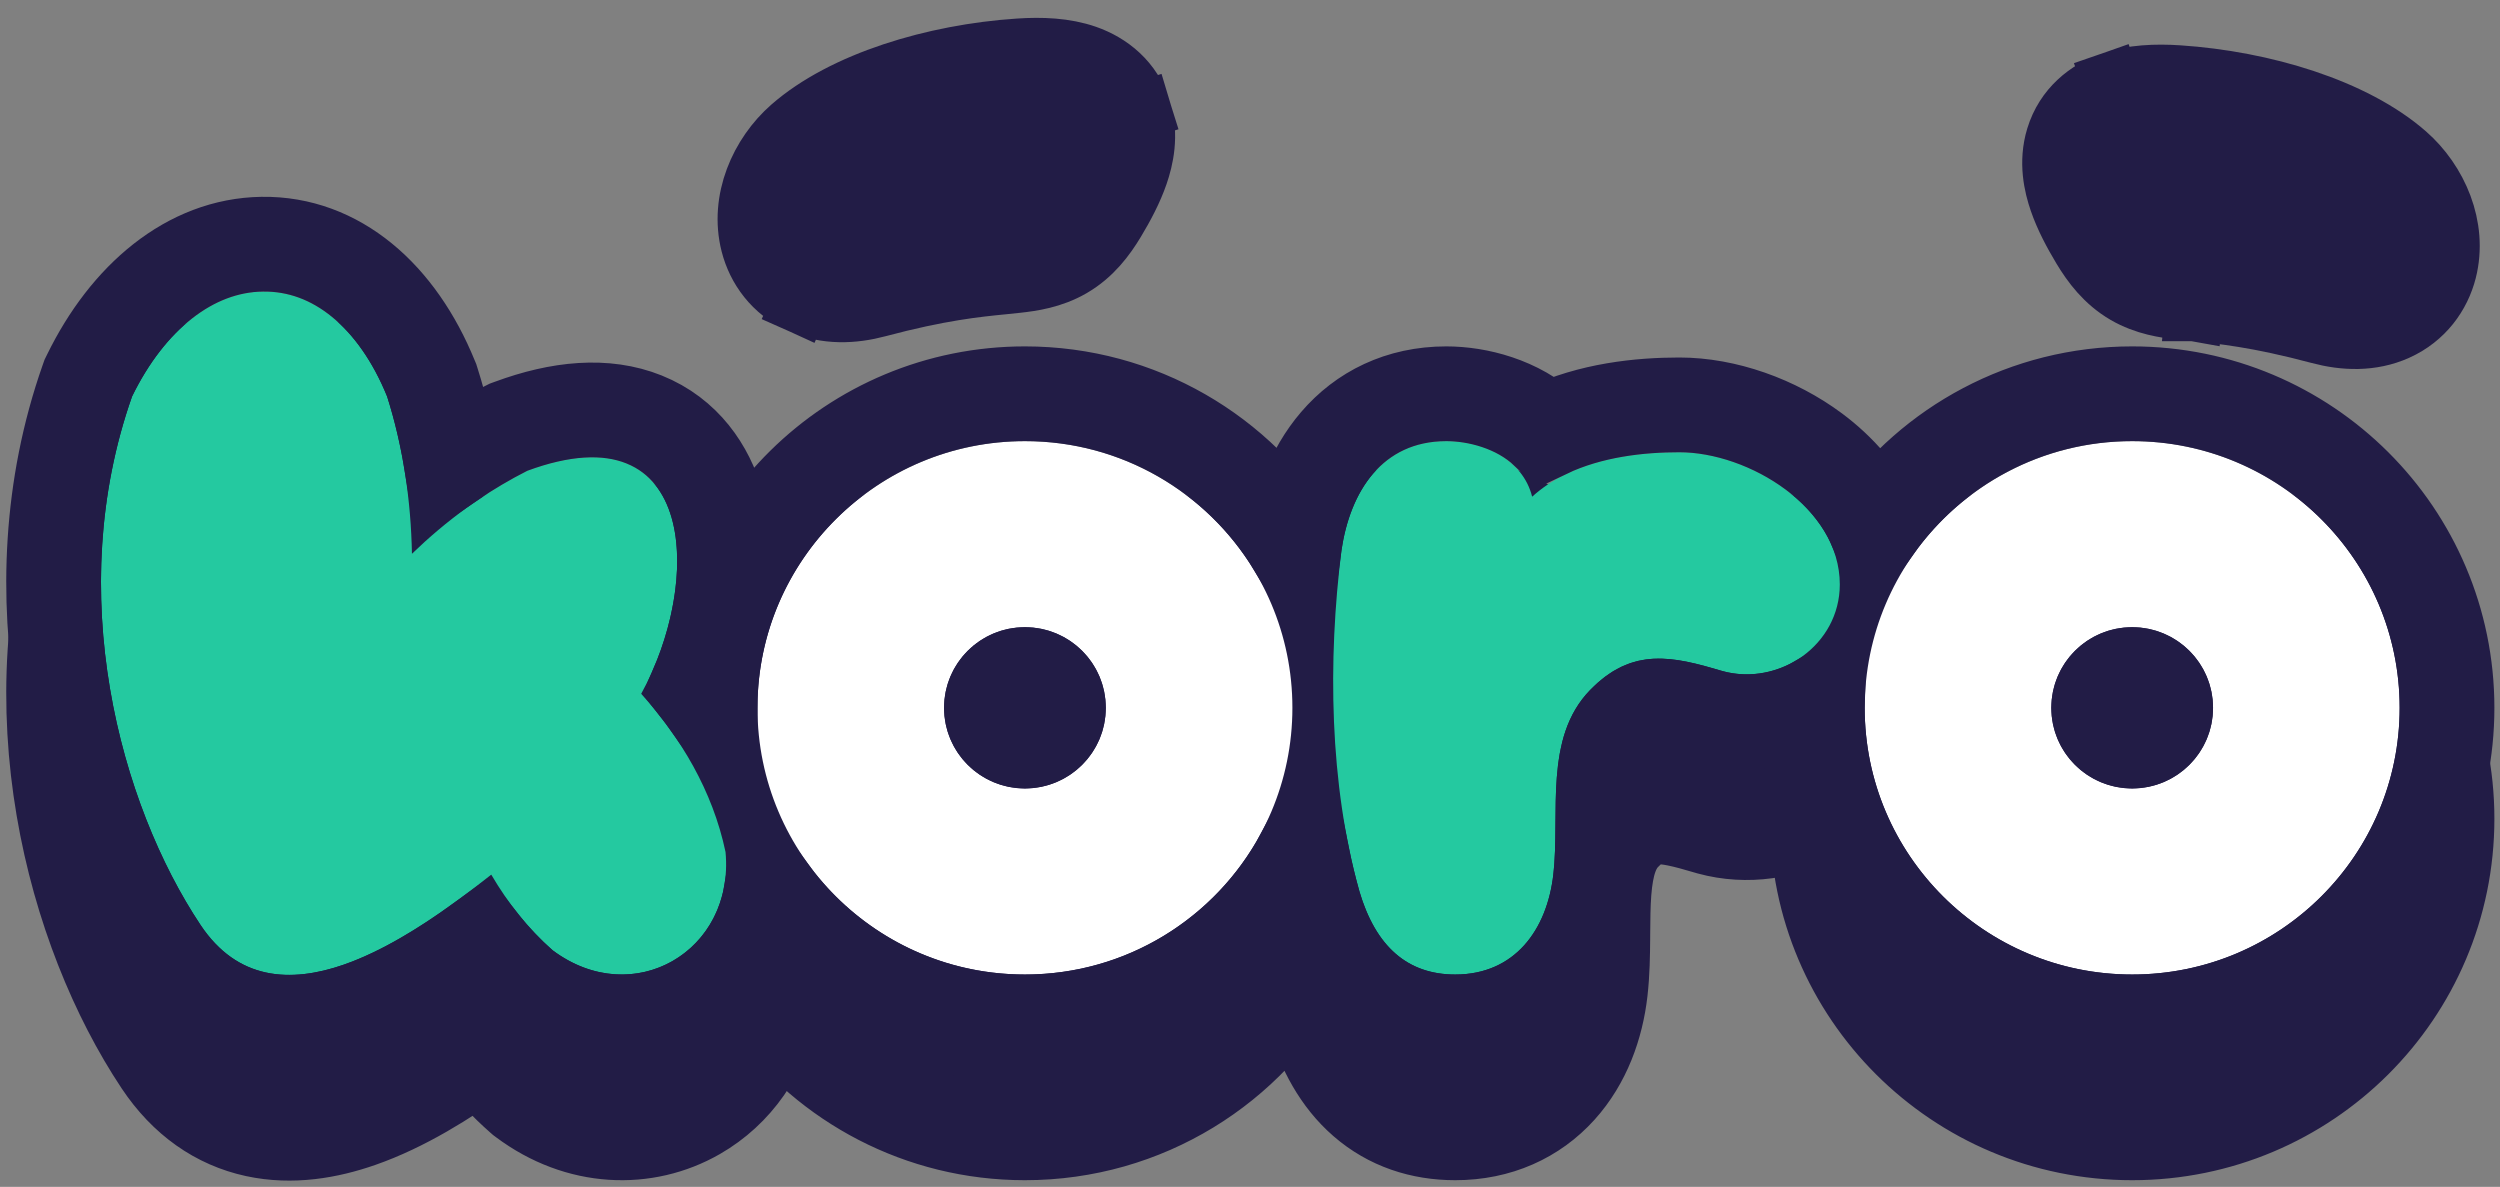
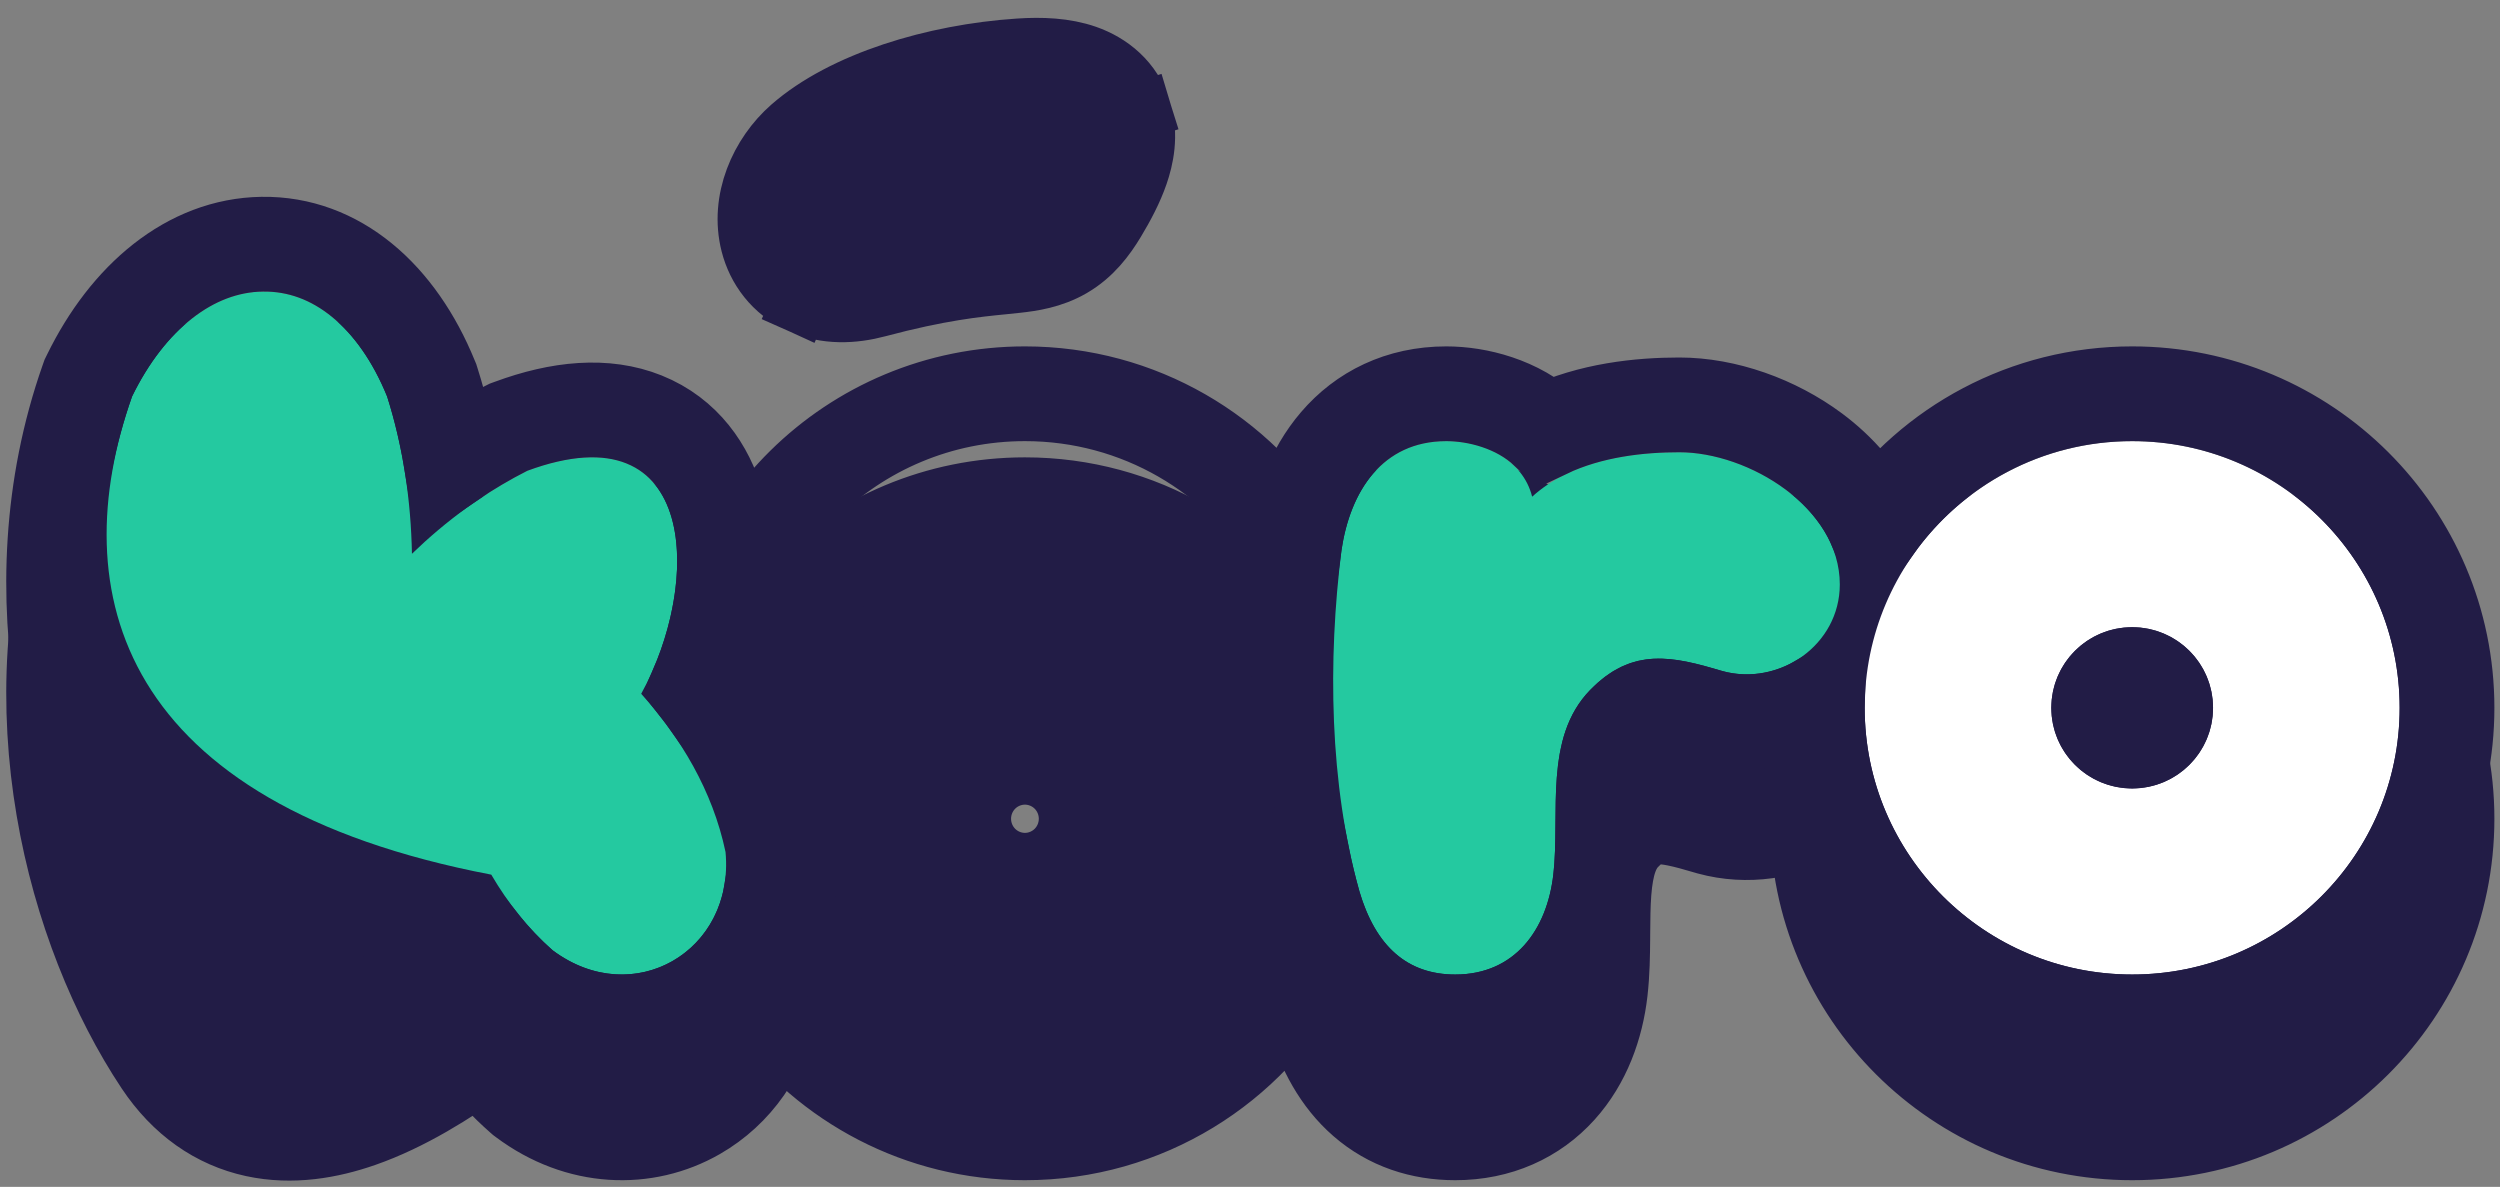
<svg xmlns="http://www.w3.org/2000/svg" width="99" height="47" viewBox="0 0 99 47" fill="none">
  <rect x="0" y="0" width="99" height="47" fill="#808080" stroke="none" />
  <path d="M3.544 19.27L3.496 19.367L3.46 19.469C0.487 27.915 2.923 36.868 6.378 42.059C7.353 43.523 8.642 44.415 10.136 44.739C11.567 45.049 12.993 44.796 14.241 44.361C15.959 43.763 17.637 42.708 19.018 41.712C19.503 42.326 20.046 42.906 20.649 43.437L20.705 43.486L20.765 43.531C22.944 45.159 25.553 45.233 27.573 44.074C29.11 43.192 30.21 41.652 30.532 39.779C32.803 42.861 36.462 44.86 40.587 44.86C45.334 44.86 49.466 42.212 51.572 38.312C51.701 38.948 51.852 39.575 52.025 40.191L52.028 40.202L52.031 40.214C52.42 41.535 53.049 42.718 54.035 43.575C55.051 44.459 56.293 44.86 57.627 44.86C59.32 44.86 60.739 44.205 61.749 43.086C62.721 42.009 63.217 40.617 63.375 39.237C63.457 38.523 63.466 37.79 63.471 37.148C63.472 37.089 63.472 37.031 63.472 36.974C63.477 36.371 63.48 35.841 63.519 35.326C63.605 34.205 63.841 33.514 64.314 33.026C64.845 32.479 65.227 32.373 65.572 32.354C66.055 32.326 66.653 32.46 67.684 32.768L67.707 32.775L67.729 32.781C69.189 33.178 70.715 32.938 71.968 32.228C71.966 32.293 71.966 32.358 71.966 32.423C71.966 39.297 77.553 44.86 84.434 44.86C91.315 44.86 96.902 39.297 96.902 32.423C96.902 25.549 91.315 19.987 84.434 19.987C80.233 19.987 76.514 22.06 74.255 25.24C73.723 24.007 72.809 23.004 71.827 22.273C70.29 21.129 68.315 20.427 66.5 20.427C64.952 20.427 62.992 20.625 61.243 21.459C60.105 20.387 58.497 19.987 57.274 19.987C55.443 19.987 53.974 20.734 52.948 21.931C51.97 23.072 51.471 24.522 51.269 25.902L51.266 25.922L51.263 25.941C51.261 25.956 51.26 25.971 51.258 25.986C49.072 22.389 45.109 19.987 40.587 19.987C33.755 19.987 28.198 25.471 28.12 32.278C27.954 32.044 27.784 31.815 27.609 31.592C28.577 29.333 29.035 26.586 28.396 24.369C27.995 22.976 27.103 21.646 25.504 21.004C23.974 20.39 22.17 20.561 20.237 21.274L20.136 21.311L20.04 21.36C19.276 21.746 18.55 22.177 17.861 22.646C17.688 21.597 17.443 20.552 17.117 19.525L17.095 19.454L17.066 19.385C15.744 16.139 13.336 14.022 10.384 14.063C7.508 14.104 5.044 16.195 3.544 19.27ZM41.914 32.423C41.914 33.145 41.325 33.74 40.587 33.74C39.849 33.74 39.261 33.145 39.261 32.423C39.261 31.701 39.849 31.106 40.587 31.106C41.325 31.106 41.914 31.701 41.914 32.423ZM85.76 32.423C85.76 33.145 85.172 33.74 84.434 33.74C83.696 33.74 83.108 33.145 83.108 32.423C83.108 31.701 83.696 31.106 84.434 31.106C85.172 31.106 85.76 31.701 85.76 32.423Z" fill="#221C46" stroke="#221C46" stroke-width="3.752" />
-   <path d="M5.23 15.699C7.879 10.268 13.03 10.054 15.329 15.699C15.971 17.72 16.273 19.837 16.313 21.93C17.647 20.639 19.167 19.51 20.886 18.64C27.711 16.122 27.78 23.159 25.391 27.474C26.948 29.202 28.222 31.313 28.731 33.74C29.095 37.671 25.069 40.012 21.888 37.634C20.91 36.775 20.105 35.747 19.454 34.636C16.336 37.087 10.862 41.017 7.939 36.626C4.74 31.82 2.49 23.479 5.23 15.699Z" fill="#24C9A0" />
-   <path fill-rule="evenodd" clip-rule="evenodd" d="M51.179 28.03C51.179 33.862 46.437 38.591 40.587 38.591C34.737 38.591 29.995 33.862 29.995 28.03C29.995 22.197 34.737 17.469 40.587 17.469C46.437 17.469 51.179 22.197 51.179 28.03ZM43.789 28.03C43.789 29.793 42.356 31.223 40.587 31.223C38.819 31.223 37.385 29.793 37.385 28.03C37.385 26.266 38.819 24.837 40.587 24.837C42.356 24.837 43.789 26.266 43.789 28.03Z" fill="white" />
+   <path d="M5.23 15.699C7.879 10.268 13.03 10.054 15.329 15.699C15.971 17.72 16.273 19.837 16.313 21.93C17.647 20.639 19.167 19.51 20.886 18.64C27.711 16.122 27.78 23.159 25.391 27.474C26.948 29.202 28.222 31.313 28.731 33.74C29.095 37.671 25.069 40.012 21.888 37.634C20.91 36.775 20.105 35.747 19.454 34.636C4.74 31.82 2.49 23.479 5.23 15.699Z" fill="#24C9A0" />
  <path fill-rule="evenodd" clip-rule="evenodd" d="M84.434 38.591C90.284 38.591 95.026 33.862 95.026 28.03C95.026 22.197 90.284 17.469 84.434 17.469C78.584 17.469 73.842 22.197 73.842 28.03C73.842 33.862 78.584 38.591 84.434 38.591ZM84.434 31.223C86.203 31.223 87.636 29.793 87.636 28.03C87.636 26.266 86.203 24.837 84.434 24.837C82.665 24.837 81.232 26.266 81.232 28.03C81.232 29.793 82.665 31.223 84.434 31.223Z" fill="white" />
  <path d="M53.831 35.29C54.478 37.491 55.744 38.591 57.627 38.591C59.978 38.591 61.26 36.829 61.512 34.63C61.788 32.219 61.116 29.236 62.968 27.326C64.626 25.619 66.222 25.98 68.221 26.578C70.466 27.188 72.856 25.537 72.856 23.145C72.856 20.096 69.242 17.909 66.5 17.909C64.502 17.909 62.205 18.281 60.673 19.669C60.296 18.165 58.715 17.469 57.274 17.469C54.728 17.469 53.464 19.471 53.124 21.781C52.577 26.148 52.641 31.055 53.831 35.29Z" fill="#24C9A0" />
  <path d="M3.544 14.876L3.496 14.974L3.46 15.076C0.487 23.522 2.923 32.475 6.378 37.665C7.353 39.13 8.642 40.022 10.136 40.345C11.567 40.655 12.993 40.403 14.241 39.968C15.959 39.369 17.637 38.314 19.018 37.319C19.503 37.932 20.046 38.513 20.649 39.043L20.705 39.093L20.765 39.137C22.944 40.765 25.553 40.839 27.573 39.68C29.11 38.798 30.21 37.258 30.532 35.385C32.803 38.467 36.462 40.467 40.587 40.467C45.334 40.467 49.466 37.818 51.572 33.919C51.701 34.554 51.852 35.182 52.025 35.798L52.028 35.809L52.031 35.82C52.42 37.141 53.049 38.325 54.035 39.181C55.051 40.065 56.293 40.467 57.627 40.467C59.32 40.467 60.739 39.811 61.749 38.692C62.721 37.615 63.217 36.224 63.375 34.844C63.457 34.129 63.466 33.397 63.471 32.754C63.472 32.696 63.472 32.637 63.472 32.58C63.477 31.977 63.48 31.447 63.519 30.933C63.605 29.812 63.841 29.12 64.314 28.632C64.845 28.086 65.227 27.98 65.572 27.96C66.055 27.933 66.653 28.067 67.684 28.375L67.707 28.381L67.729 28.388C69.189 28.785 70.715 28.544 71.968 27.834C71.966 27.899 71.966 27.965 71.966 28.03C71.966 34.904 77.553 40.467 84.434 40.467C91.315 40.467 96.902 34.904 96.902 28.03C96.902 21.156 91.315 15.593 84.434 15.593C80.233 15.593 76.514 17.667 74.255 20.846C73.723 19.613 72.809 18.611 71.827 17.879C70.29 16.735 68.315 16.033 66.5 16.033C64.952 16.033 62.992 16.232 61.243 17.065C60.105 15.993 58.497 15.593 57.274 15.593C55.443 15.593 53.974 16.341 52.948 17.538C51.97 18.678 51.471 20.128 51.269 21.509L51.266 21.528L51.263 21.548C51.261 21.563 51.26 21.578 51.258 21.593C49.072 17.995 45.109 15.593 40.587 15.593C33.755 15.593 28.198 21.077 28.12 27.884C27.954 27.65 27.784 27.422 27.609 27.199C28.577 24.939 29.035 22.193 28.396 19.975C27.995 18.583 27.103 17.253 25.504 16.61C23.974 15.996 22.17 16.167 20.237 16.881L20.136 16.918L20.04 16.966C19.276 17.353 18.55 17.784 17.861 18.252C17.688 17.203 17.443 16.158 17.117 15.131L17.095 15.06L17.066 14.991C15.744 11.746 13.336 9.628 10.384 9.67C7.508 9.71 5.044 11.801 3.544 14.876ZM41.914 28.03C41.914 28.752 41.325 29.347 40.587 29.347C39.849 29.347 39.261 28.752 39.261 28.03C39.261 27.308 39.849 26.713 40.587 26.713C41.325 26.713 41.914 27.308 41.914 28.03ZM85.76 28.03C85.76 28.752 85.172 29.347 84.434 29.347C83.696 29.347 83.108 28.752 83.108 28.03C83.108 27.308 83.696 26.713 84.434 26.713C85.172 26.713 85.76 27.308 85.76 28.03Z" stroke="#221C46" stroke-width="3.752" />
  <path d="M31.679 12.062L32.15 11.017L31.679 12.062C32.703 12.523 33.803 12.466 34.771 12.207C37.227 11.551 38.686 11.407 39.728 11.304L39.736 11.303L39.742 11.303C39.935 11.284 40.123 11.265 40.302 11.244C40.858 11.181 41.675 11.072 42.462 10.614C43.289 10.132 43.807 9.434 44.2 8.781C44.545 8.207 44.888 7.566 45.112 6.915C45.321 6.309 45.545 5.364 45.237 4.359L44.141 4.695L45.237 4.359C44.875 3.175 43.966 2.472 43.027 2.145C42.187 1.852 41.245 1.818 40.341 1.879C36.98 2.102 33.376 3.188 31.299 5.006C30.055 6.095 29.24 7.916 29.687 9.673C29.934 10.645 30.586 11.57 31.679 12.062Z" fill="#221C46" stroke="#221C46" stroke-width="2.293" stroke-linecap="round" />
-   <path d="M86.879 12.364L86.992 11.223L86.879 12.364L86.887 12.364C87.929 12.467 89.388 12.612 91.844 13.268C92.812 13.527 93.912 13.583 94.936 13.122C96.028 12.63 96.68 11.706 96.928 10.734C97.374 8.976 96.56 7.156 95.316 6.067C93.239 4.248 89.635 3.163 86.274 2.939C85.37 2.879 84.428 2.913 83.588 3.206L83.965 4.288L83.588 3.206C82.649 3.533 81.74 4.235 81.377 5.42L81.377 5.42C81.07 6.425 81.294 7.369 81.503 7.975C81.727 8.627 82.07 9.268 82.415 9.842C82.808 10.495 83.326 11.192 84.153 11.675C84.939 12.133 85.757 12.241 86.313 12.305C86.491 12.325 86.68 12.344 86.873 12.363L86.879 12.364Z" fill="#221C46" stroke="#221C46" stroke-width="2.293" stroke-linecap="round" />
</svg>